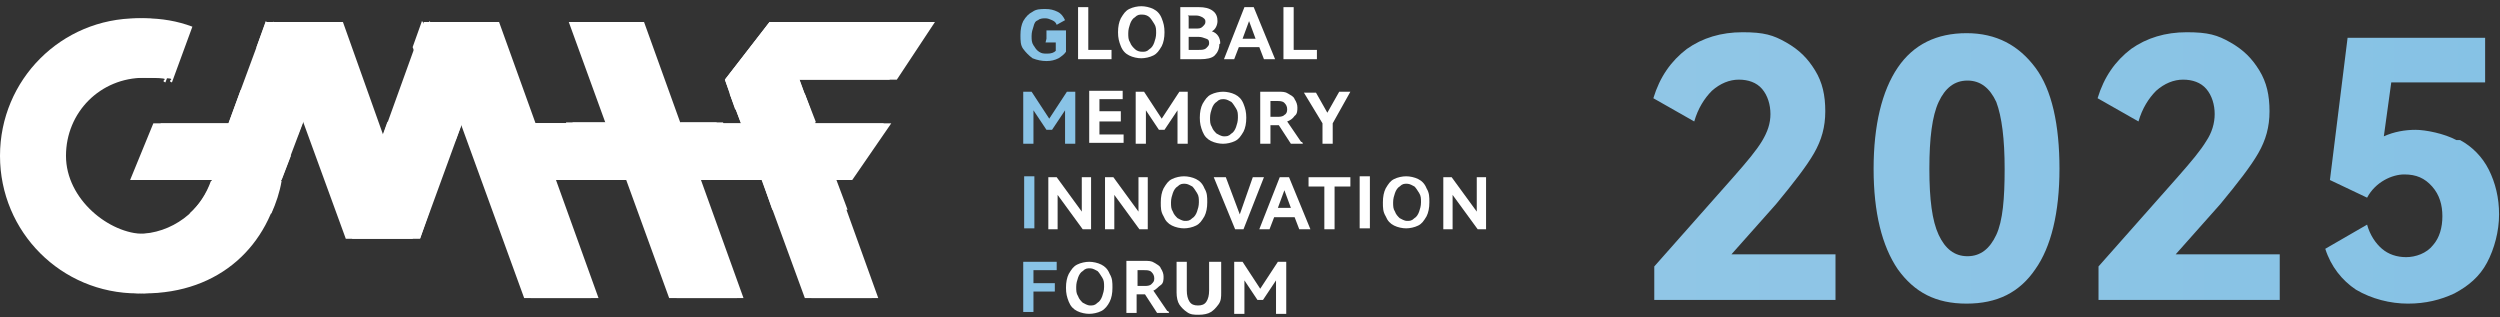
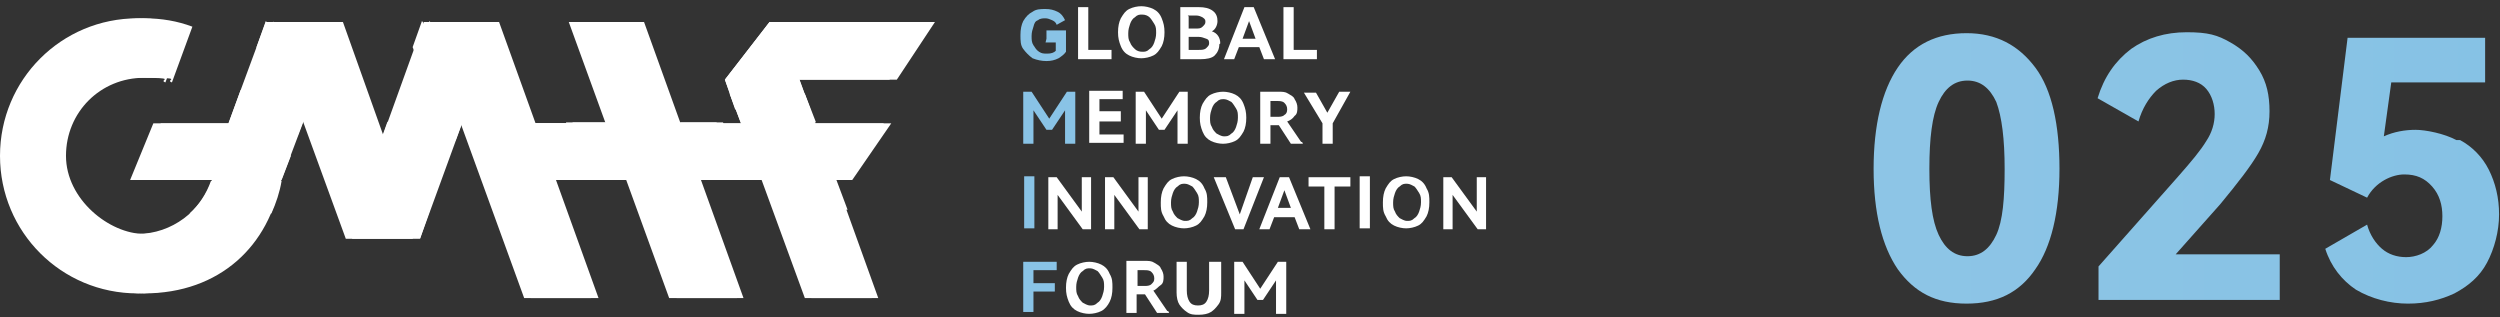
<svg xmlns="http://www.w3.org/2000/svg" width="402" height="51" viewBox="0 0 402 51" fill="none">
  <rect x="0" y="0" width="402" height="51" fill="#333333" stroke="none" />
  <g clip-path="url(#clip0_656_407)">
    <path d="M168.272 6.23V4.886H171.41V8.323C171.111 8.771 170.663 9.07 170.215 9.369C169.617 9.668 169.019 9.817 168.272 9.817C167.525 9.817 166.778 9.668 166.03 9.369C165.433 8.92 164.984 8.472 164.536 7.874C164.088 7.277 164.088 6.529 164.088 5.633C164.088 4.736 164.237 3.989 164.536 3.391C164.984 2.644 165.433 2.196 166.03 1.897C166.628 1.448 167.375 1.448 168.123 1.448C168.87 1.448 169.468 1.598 170.065 1.897C170.663 2.196 170.962 2.644 171.261 3.242L169.916 3.989C169.767 3.541 169.468 3.391 169.169 3.242C168.87 3.092 168.422 2.943 168.123 2.943C167.824 2.943 167.226 2.943 166.927 3.242C166.479 3.391 166.329 3.69 166.18 4.288C166.03 4.736 165.881 5.184 165.881 5.782C165.881 6.38 165.881 6.828 166.18 7.277C166.479 7.725 166.628 8.024 167.077 8.323C167.525 8.622 167.824 8.622 168.422 8.622C169.019 8.622 169.468 8.472 169.767 8.173V6.828H168.123L168.272 6.23Z" fill="#89C3E6" />
    <path d="M173.353 1.149H174.997V8.024H178.733V9.518H173.353V1.149Z" fill="white" />
    <path d="M180.228 2.943C180.676 2.196 180.975 1.747 181.573 1.448C182.17 1.149 182.918 1 183.515 1C184.113 1 184.86 1.149 185.458 1.448C186.056 1.747 186.504 2.196 186.803 2.943C187.102 3.69 187.251 4.288 187.251 5.184C187.251 6.081 187.102 6.828 186.803 7.426C186.355 8.173 186.056 8.622 185.458 8.92C184.86 9.219 184.113 9.369 183.515 9.369C182.918 9.369 182.17 9.219 181.573 8.92C180.975 8.622 180.526 8.173 180.228 7.426C179.929 6.679 179.779 6.081 179.779 5.184C179.779 4.288 179.929 3.541 180.228 2.943ZM181.722 6.828C181.871 7.277 182.17 7.575 182.469 7.874C182.768 8.173 183.216 8.323 183.665 8.323C184.113 8.323 184.412 8.323 184.86 7.874C185.159 7.725 185.458 7.277 185.607 6.828C185.757 6.38 185.906 5.932 185.906 5.334C185.906 4.736 185.906 4.288 185.607 3.839C185.309 3.391 185.159 3.092 184.86 2.793C184.561 2.494 184.113 2.345 183.665 2.345C183.216 2.345 182.918 2.345 182.469 2.793C182.17 2.943 181.871 3.391 181.722 3.839C181.573 4.288 181.423 4.736 181.423 5.334C181.423 5.932 181.423 6.38 181.722 6.828Z" fill="white" />
    <path d="M196.068 7.127C196.068 7.874 195.769 8.472 195.321 8.92C194.873 9.369 193.976 9.518 193.08 9.518H189.792V1.149H192.781C193.677 1.149 194.425 1.299 195.022 1.747C195.62 2.196 195.77 2.793 195.77 3.391C195.77 3.989 195.471 4.736 194.873 5.035C195.769 5.334 196.218 6.081 196.218 6.978L196.068 7.127ZM191.137 2.644V4.587H192.332C192.781 4.587 193.08 4.587 193.378 4.288C193.677 3.989 193.827 3.839 193.827 3.541C193.827 3.242 193.827 3.092 193.378 2.793C193.08 2.644 192.781 2.494 192.332 2.494H190.987L191.137 2.644ZM192.781 8.024C193.229 8.024 193.677 8.024 193.976 7.725C194.275 7.426 194.425 7.277 194.425 6.978C194.425 6.679 194.425 6.38 193.976 6.23C193.528 6.081 193.229 5.932 192.781 5.932H191.137V8.024H192.781Z" fill="white" />
    <path d="M201.598 1.149L205.035 9.518H203.242L202.494 7.575H199.207L198.459 9.518H196.815L200.103 1.149H201.598ZM201.897 6.23L200.85 3.391L199.804 6.23H202.046H201.897Z" fill="white" />
    <path d="M206.38 1.149H208.024V8.024H211.76V9.518H206.38V1.149Z" fill="white" />
    <path d="M171.56 14.749H172.905V23.117H171.261V17.738L169.169 20.876H168.272L166.18 17.738V23.117H164.536V14.749H165.881L168.72 19.082L171.56 14.749Z" fill="#89C3E6" />
    <path d="M180.227 19.531H176.79V21.623H180.676V22.968H175.146V14.599H180.526V15.944H176.79V17.887H180.227V19.232V19.531Z" fill="white" />
    <path d="M189.642 14.749H190.987V23.117H189.343V17.738L187.251 20.876H186.355L184.262 17.738V23.117H182.619V14.749H183.964L186.803 19.082L189.642 14.749Z" fill="white" />
    <path d="M193.378 16.692C193.827 15.944 194.126 15.496 194.723 15.197C195.321 14.898 196.068 14.749 196.666 14.749C197.264 14.749 198.011 14.898 198.609 15.197C199.207 15.496 199.655 15.944 199.954 16.692C200.253 17.439 200.402 18.036 200.402 18.933C200.402 19.83 200.253 20.577 199.954 21.175C199.506 21.922 199.207 22.37 198.609 22.669C198.011 22.968 197.264 23.117 196.666 23.117C196.068 23.117 195.321 22.968 194.723 22.669C194.126 22.37 193.677 21.922 193.378 21.175C193.079 20.427 192.93 19.83 192.93 18.933C192.93 18.036 193.079 17.289 193.378 16.692ZM194.873 20.427C195.022 20.876 195.321 21.175 195.62 21.474C195.919 21.623 196.367 21.922 196.816 21.922C197.264 21.922 197.563 21.922 198.011 21.474C198.31 21.324 198.609 20.876 198.758 20.427C198.908 19.979 199.057 19.531 199.057 18.933C199.057 18.335 199.057 17.887 198.758 17.439C198.459 16.99 198.31 16.692 198.011 16.393C197.712 16.243 197.264 15.944 196.816 15.944C196.367 15.944 196.068 15.944 195.62 16.393C195.321 16.542 195.022 16.99 194.873 17.439C194.723 17.887 194.574 18.335 194.574 18.933C194.574 19.531 194.574 19.979 194.873 20.427Z" fill="white" />
    <path d="M209.518 23.117H207.575L205.633 20.129H204.288V23.117H202.644V14.749H205.483C206.23 14.749 206.679 14.749 207.127 15.048C207.575 15.347 208.024 15.496 208.173 15.944C208.472 16.393 208.621 16.841 208.621 17.289C208.621 17.738 208.621 18.335 208.173 18.634C207.874 19.082 207.426 19.381 206.978 19.531L209.219 22.819H209.369L209.518 23.117ZM204.288 16.243V18.784H205.334C205.782 18.784 206.23 18.784 206.529 18.485C206.828 18.335 206.978 18.036 206.978 17.588C206.978 17.14 206.828 16.841 206.529 16.542C206.23 16.243 205.782 16.243 205.334 16.243H204.288Z" fill="white" />
    <path d="M213.404 18.186L215.346 14.749H217.14L214.3 19.83V23.117H212.657V19.83L209.668 14.898H211.61L213.553 18.335L213.404 18.186Z" fill="white" />
    <path d="M166.329 36.717H164.685V28.348H166.329V36.717Z" fill="#89C3E6" />
    <path d="M169.916 28.497L173.951 34.027V28.497H175.445V36.866H174.1L170.065 31.337V36.866H168.571V28.497H169.916Z" fill="white" />
    <path d="M179.032 28.497L183.067 34.027V28.497H184.561V36.866H183.216L179.181 31.337V36.866H177.687V28.497H179.032Z" fill="white" />
    <path d="M187.102 30.291C187.55 29.544 187.849 29.095 188.447 28.796C189.045 28.497 189.792 28.348 190.39 28.348C190.987 28.348 191.735 28.497 192.332 28.796C192.93 29.095 193.378 29.544 193.677 30.291C194.126 31.038 194.126 31.636 194.126 32.532C194.126 33.429 193.976 34.176 193.677 34.774C193.229 35.521 192.93 35.969 192.332 36.268C191.735 36.567 190.987 36.717 190.39 36.717C189.792 36.717 189.045 36.567 188.447 36.268C187.849 35.969 187.401 35.521 187.102 34.774C186.653 34.027 186.654 33.429 186.654 32.532C186.654 31.636 186.803 30.889 187.102 30.291ZM188.596 34.027C188.746 34.475 189.045 34.774 189.343 35.073C189.642 35.222 190.091 35.521 190.539 35.521C190.987 35.521 191.286 35.521 191.735 35.073C192.033 34.923 192.332 34.475 192.482 34.027C192.631 33.578 192.781 33.13 192.781 32.532C192.781 31.935 192.781 31.486 192.482 31.038C192.183 30.59 192.033 30.291 191.735 29.992C191.436 29.842 190.987 29.544 190.539 29.544C190.091 29.544 189.792 29.544 189.343 29.992C189.045 30.141 188.746 30.59 188.596 31.038C188.447 31.486 188.297 31.935 188.297 32.532C188.297 33.13 188.297 33.578 188.596 34.027Z" fill="white" />
    <path d="M197.114 28.497L199.356 34.475L201.448 28.497H203.242L199.954 36.866H198.609L195.172 28.497H197.114Z" fill="white" />
    <path d="M207.277 28.497L210.714 36.866H208.92L208.173 34.923H204.885L204.138 36.866H202.494L205.782 28.497H207.277ZM207.575 33.429L206.529 30.59L205.483 33.429H207.725H207.575Z" fill="white" />
    <path d="M210.415 28.497H217.14V29.992H214.599V36.866H212.955V29.992H210.415V28.497Z" fill="white" />
    <path d="M220.278 36.717H218.634V28.348H220.278V36.717Z" fill="white" />
    <path d="M222.819 30.291C223.267 29.544 223.566 29.095 224.164 28.796C224.761 28.497 225.509 28.348 226.106 28.348C226.704 28.348 227.451 28.497 228.049 28.796C228.647 29.095 229.095 29.544 229.394 30.291C229.842 31.038 229.842 31.636 229.842 32.532C229.842 33.429 229.693 34.176 229.394 34.774C228.946 35.521 228.647 35.969 228.049 36.268C227.451 36.567 226.704 36.717 226.106 36.717C225.509 36.717 224.761 36.567 224.164 36.268C223.566 35.969 223.118 35.521 222.819 34.774C222.37 34.027 222.37 33.429 222.37 32.532C222.37 31.636 222.52 30.889 222.819 30.291ZM224.313 34.027C224.462 34.475 224.761 34.774 225.06 35.073C225.359 35.222 225.807 35.521 226.256 35.521C226.704 35.521 227.003 35.521 227.451 35.073C227.75 34.923 228.049 34.475 228.199 34.027C228.348 33.578 228.497 33.13 228.497 32.532C228.497 31.935 228.497 31.486 228.199 31.038C227.9 30.59 227.75 30.291 227.451 29.992C227.152 29.842 226.704 29.544 226.256 29.544C225.807 29.544 225.509 29.544 225.06 29.992C224.761 30.141 224.462 30.59 224.313 31.038C224.164 31.486 224.014 31.935 224.014 32.532C224.014 33.13 224.014 33.578 224.313 34.027Z" fill="white" />
    <path d="M233.429 28.497L237.464 34.027V28.497H238.958V36.866H237.613L233.578 31.337V36.866H232.084V28.497H233.429Z" fill="white" />
    <path d="M164.536 42.097H169.916V43.442H166.18V45.534H169.617V46.879H166.18V50.166H164.536V41.798V42.097Z" fill="#89C3E6" />
    <path d="M171.859 44.039C172.307 43.292 172.606 42.844 173.204 42.545C173.801 42.246 174.549 42.097 175.146 42.097C175.744 42.097 176.491 42.246 177.089 42.545C177.687 42.844 178.135 43.292 178.434 44.039C178.882 44.787 178.882 45.384 178.882 46.281C178.882 47.178 178.733 47.925 178.434 48.523C178.135 49.12 177.687 49.718 177.089 50.017C176.491 50.316 175.744 50.465 175.146 50.465C174.549 50.465 173.801 50.316 173.204 50.017C172.606 49.718 172.158 49.27 171.859 48.523C171.56 47.776 171.41 47.178 171.41 46.281C171.41 45.384 171.56 44.637 171.859 44.039ZM173.353 47.626C173.503 48.074 173.801 48.373 174.1 48.672C174.399 48.822 174.848 49.12 175.296 49.12C175.744 49.12 176.043 49.12 176.491 48.672C176.79 48.523 177.089 48.074 177.239 47.626C177.388 47.178 177.537 46.729 177.537 46.132C177.537 45.534 177.537 45.086 177.239 44.637C176.94 44.189 176.79 43.89 176.491 43.591C176.192 43.442 175.744 43.143 175.296 43.143C174.848 43.143 174.549 43.143 174.1 43.591C173.801 43.74 173.503 44.189 173.353 44.637C173.204 45.086 173.054 45.534 173.054 46.132C173.054 46.729 173.054 47.178 173.353 47.626Z" fill="white" />
    <path d="M187.999 50.316H186.056L184.113 47.327H182.768V50.316H181.124V41.947H183.964C184.711 41.947 185.159 41.947 185.607 42.246C186.056 42.545 186.504 42.694 186.654 43.143C186.952 43.591 187.102 44.039 187.102 44.488C187.102 44.936 187.102 45.534 186.654 45.833C186.205 46.132 185.906 46.58 185.458 46.729L187.7 50.017H187.849L187.999 50.316ZM182.917 43.442V45.982H183.964C184.412 45.982 184.86 45.982 185.159 45.683C185.458 45.384 185.607 45.235 185.607 44.787C185.607 44.338 185.458 44.039 185.159 43.74C184.86 43.442 184.412 43.442 183.964 43.442H182.917Z" fill="white" />
    <path d="M194.723 42.097H196.367V47.028C196.367 47.776 196.367 48.373 195.919 48.971C195.471 49.569 195.172 49.868 194.723 50.166C194.275 50.465 193.528 50.615 192.781 50.615C192.033 50.615 191.436 50.615 190.838 50.166C190.39 49.868 189.941 49.419 189.642 48.971C189.343 48.523 189.194 47.776 189.194 47.028V42.097H190.838V46.729C190.838 47.477 190.987 48.074 191.286 48.523C191.585 48.971 192.033 49.12 192.631 49.12C193.229 49.12 193.677 48.971 193.976 48.523C194.275 48.074 194.425 47.477 194.425 46.729V42.097H194.275H194.723Z" fill="white" />
    <path d="M205.483 42.097H206.828V50.465H205.184V45.086L203.092 48.224H202.196L200.103 45.086V50.465H198.459V42.097H199.804L202.644 46.431L205.483 42.097Z" fill="white" />
    <path d="M69.192 3.541L56.639 38.361H67.548L80.251 3.541H69.192Z" fill="white" />
    <path d="M43.787 3.541L35.717 25.807L44.235 31.636L54.845 3.541H43.787Z" fill="white" />
    <path d="M25.854 19.83L21.968 28.946H45.281L37.958 19.83H25.854Z" fill="white" />
    <path d="M35.119 28.946C33.475 33.877 28.693 37.613 23.164 37.613C17.634 37.613 10.61 32.084 10.61 25.06C10.61 18.036 16.14 12.507 23.164 12.507C30.187 12.507 26.302 12.806 27.647 13.254L30.935 4.288C28.544 3.391 26.003 2.943 23.164 2.943C11.059 2.943 1.046 12.806 1.046 25.06C1.046 37.315 10.909 47.178 23.164 47.178C35.418 47.178 43.338 39.407 45.132 28.946H34.969H35.119Z" fill="white" />
    <path d="M125.233 3.541H124.934L117.611 12.806L130.463 47.925H141.223L125.233 3.541Z" fill="white" />
    <path d="M124.784 3.541H150.339L144.212 12.806H117.611L124.784 3.541Z" fill="white" />
    <path d="M43.936 3.541H55.144L67.548 38.361H56.639L43.936 3.541Z" fill="white" />
    <path d="M85.332 19.83H143.315L137.039 28.946H78.906L85.332 19.83Z" fill="white" />
    <path d="M69.192 3.541H80.251L96.241 47.925H85.332L69.192 3.541Z" fill="white" />
    <path d="M92.505 3.541H103.564L119.554 47.925H108.794L92.505 3.541Z" fill="white" />
    <path d="M43.936 3.541L49.316 18.036L47.822 21.922L42.442 7.575L43.936 3.391" fill="white" />
    <path d="M69.192 3.541L74.721 18.634L73.227 22.669L67.548 7.575L69.042 3.391" fill="white" />
    <path d="M67.548 38.361L62.019 23.267L63.513 19.531L69.042 34.027L67.548 38.361Z" fill="white" />
    <path d="M45.281 28.946L37.958 19.83L39.752 14.45L46.776 25.06L45.281 28.946Z" fill="white" />
    <path d="M31.831 34.326H43.637C44.385 32.682 44.982 30.889 45.281 29.095H35.119C34.372 31.187 33.176 32.981 31.682 34.326H31.831Z" fill="white" />
    <path d="M128.52 12.806L130.314 17.588H119.404L117.611 12.806H128.52Z" fill="white" />
    <path d="M120.152 19.68L118.508 15.048H129.417L131.21 19.68H120.152Z" fill="white" />
    <path d="M134.498 28.946L136.292 33.728H125.233L123.589 28.946H134.498Z" fill="white" />
    <path d="M109.392 19.68L112.68 28.946H118.956L116.266 19.68H109.392Z" fill="white" />
    <path d="M101.92 28.946L98.483 19.68H92.056L94.746 28.946H101.92Z" fill="white" />
    <path d="M85.929 19.83L89.367 28.946H95.643L92.953 19.83H85.929Z" fill="white" />
    <path d="M68.146 3.541L55.593 38.361H66.352L79.055 3.541H68.146Z" fill="white" />
    <path d="M42.74 3.541L34.521 25.807L43.189 31.636L53.65 3.541H42.74Z" fill="white" />
    <path d="M24.658 19.83L20.922 28.946H44.235L36.763 19.83H24.658Z" fill="white" />
    <path d="M34.073 28.946C32.429 33.877 27.647 37.613 22.117 37.613C16.588 37.613 9.564 32.084 9.564 25.06C9.564 18.036 15.094 12.507 22.117 12.507C29.141 12.507 25.256 12.806 26.601 13.254L29.889 4.288C27.497 3.391 24.957 2.943 22.117 2.943C9.863 2.943 0 12.806 0 25.06C0 37.315 9.863 47.178 22.117 47.178C34.372 47.178 42.292 39.407 44.086 28.946H33.923H34.073Z" fill="white" />
    <path d="M124.187 3.541H123.738L116.565 12.806L129.417 47.925H140.177L124.187 3.541Z" fill="white" />
    <path d="M123.738 3.541H149.293L143.016 12.806H116.565L123.738 3.541Z" fill="white" />
    <path d="M42.89 3.541H53.949L66.352 38.361H55.593L42.89 3.541Z" fill="white" />
    <path d="M84.136 19.83H142.12L135.993 28.946H77.71L84.136 19.83Z" fill="white" />
    <path d="M68.146 3.541H79.055L95.045 47.925H84.285L68.146 3.541Z" fill="white" />
    <path d="M91.459 3.541H102.518L118.508 47.925H107.599L91.459 3.541Z" fill="white" />
    <path d="M42.89 3.541L48.12 18.036L46.775 21.922L41.246 7.575L42.74 3.391" fill="white" />
    <path d="M67.996 3.541L73.526 18.634L72.031 22.669L66.353 7.575L67.847 3.391" fill="white" />
    <path d="M66.352 38.361L60.972 23.267L62.318 19.531L67.847 34.027L66.352 38.361Z" fill="white" />
    <path d="M44.235 28.946L36.763 19.83L38.706 14.45L45.58 25.06L44.235 28.946Z" fill="white" />
    <path d="M30.636 34.326H42.442C43.189 32.682 43.787 30.889 44.086 29.095H33.923C33.176 31.187 31.981 32.981 30.486 34.326" fill="white" />
    <path d="M127.474 12.806L129.118 17.588H118.209L116.565 12.806H127.474Z" fill="white" />
    <path d="M119.106 19.68L117.312 15.048H128.222L130.015 19.68H119.106Z" fill="white" />
-     <path d="M133.303 28.946L135.096 33.728H124.187L122.543 28.946H133.303Z" fill="white" />
+     <path d="M133.303 28.946L135.096 33.728H124.187H133.303Z" fill="white" />
    <path d="M108.346 19.68L111.633 28.946H117.91L115.22 19.68H108.346Z" fill="white" />
    <path d="M100.724 28.946L97.436 19.68H91.01L93.551 28.946H100.724Z" fill="white" />
    <path d="M84.883 19.83L88.171 28.946H94.448L91.907 19.83H84.883Z" fill="white" />
-     <path d="M278.262 40.901H295.149V48.224H266.008V42.844L278.71 28.497C280.952 25.957 282.446 24.164 283.343 22.669C284.24 21.175 284.688 19.83 284.688 18.335C284.688 16.841 284.24 15.347 283.343 14.3C282.446 13.254 281.101 12.806 279.607 12.806C278.112 12.806 276.618 13.404 275.273 14.599C274.077 15.795 273.031 17.439 272.434 19.531L265.858 15.795C266.904 12.358 268.698 9.817 271.238 7.874C273.779 6.081 276.767 5.184 280.205 5.184C283.642 5.184 285.136 5.633 287.228 6.828C289.321 8.024 290.666 9.369 291.861 11.312C293.057 13.254 293.505 15.347 293.505 17.887C293.505 20.427 292.907 22.52 291.712 24.612C290.516 26.704 288.424 29.394 285.585 32.831L278.411 40.901H278.262Z" fill="url(#paint0_linear_656_407)" />
    <path d="M327.279 43.292C324.738 47.028 321.152 48.822 316.22 48.822C311.289 48.822 307.851 47.028 305.161 43.292C302.621 39.556 301.276 34.176 301.276 27.152C301.276 20.129 302.621 14.599 305.161 10.863C307.702 7.127 311.438 5.334 316.22 5.334C321.002 5.334 324.589 7.277 327.279 10.863C329.969 14.45 331.164 20.129 331.164 27.152C331.164 34.176 329.819 39.706 327.279 43.292ZM311.737 37.763C312.783 40.005 314.277 41.2 316.37 41.2C318.462 41.2 319.956 40.005 321.002 37.763C322.048 35.521 322.347 31.935 322.347 27.152C322.347 22.37 321.899 18.784 321.002 16.393C319.956 14.151 318.462 12.955 316.37 12.955C314.277 12.955 312.783 14.151 311.737 16.393C310.691 18.634 310.242 22.221 310.242 27.152C310.242 32.084 310.691 35.521 311.737 37.763Z" fill="url(#paint1_linear_656_407)" />
    <path d="M349.695 40.901H366.582V48.224H337.441V42.844L350.144 28.497C352.385 25.957 353.88 24.164 354.776 22.669C355.673 21.324 356.121 19.83 356.121 18.335C356.121 16.841 355.673 15.347 354.776 14.3C353.88 13.254 352.535 12.806 351.04 12.806C349.546 12.806 348.051 13.404 346.706 14.599C345.511 15.795 344.465 17.439 343.867 19.531L337.292 15.795C338.338 12.358 340.131 9.817 342.671 7.874C345.212 6.081 348.201 5.184 351.638 5.184C355.075 5.184 356.57 5.633 358.662 6.828C360.754 8.024 362.099 9.369 363.295 11.312C364.49 13.254 364.938 15.347 364.938 17.887C364.938 20.427 364.341 22.52 363.145 24.612C361.95 26.704 359.857 29.394 357.018 32.831L349.845 40.901H349.695Z" fill="url(#paint2_linear_656_407)" />
    <path d="M395.574 22.52C397.517 23.566 399.161 25.21 400.207 27.302C401.253 29.394 401.851 31.785 401.851 34.475C401.851 37.165 401.103 40.005 399.908 42.246C398.712 44.488 396.919 45.982 394.677 47.178C392.436 48.224 390.045 48.822 387.205 48.822C384.366 48.822 381.377 48.074 378.837 46.58C376.595 45.086 374.802 42.844 373.905 40.005L380.63 36.119C381.078 37.763 381.975 39.108 383.021 40.005C384.067 40.901 385.412 41.349 386.906 41.349C388.401 41.349 390.194 40.752 391.24 39.407C392.286 38.211 392.735 36.567 392.735 34.774C392.735 32.981 392.286 31.337 391.091 29.992C389.895 28.647 388.55 28.049 386.608 28.049C384.665 28.049 381.975 29.245 380.63 31.785L374.652 28.946L377.492 6.081H399.609V13.254H384.515L383.32 21.922C384.964 21.175 386.757 20.876 388.401 20.876C390.045 20.876 393.034 21.474 394.976 22.52H395.275H395.574Z" fill="url(#paint3_linear_656_407)" />
  </g>
  <defs>
    <linearGradient id="paint0_linear_656_407" x1="265.858" y1="26.704" x2="402" y2="26.704" gradientUnits="userSpaceOnUse">
      <stop stop-color="#90C6E6" />
      <stop offset="1" stop-color="#86C2E5" />
    </linearGradient>
    <linearGradient id="paint1_linear_656_407" x1="265.858" y1="27.003" x2="402" y2="27.003" gradientUnits="userSpaceOnUse">
      <stop stop-color="#90C6E6" />
      <stop offset="1" stop-color="#86C2E5" />
    </linearGradient>
    <linearGradient id="paint2_linear_656_407" x1="265.858" y1="26.704" x2="402" y2="26.704" gradientUnits="userSpaceOnUse">
      <stop stop-color="#90C6E6" />
      <stop offset="1" stop-color="#86C2E5" />
    </linearGradient>
    <linearGradient id="paint3_linear_656_407" x1="265.858" y1="27.451" x2="402" y2="27.451" gradientUnits="userSpaceOnUse">
      <stop stop-color="#90C6E6" />
      <stop offset="1" stop-color="#86C2E5" />
    </linearGradient>
    <clipPath id="clip0_656_407">
      <rect width="402" height="50" fill="white" transform="translate(0 0.615)" />
    </clipPath>
  </defs>
</svg>